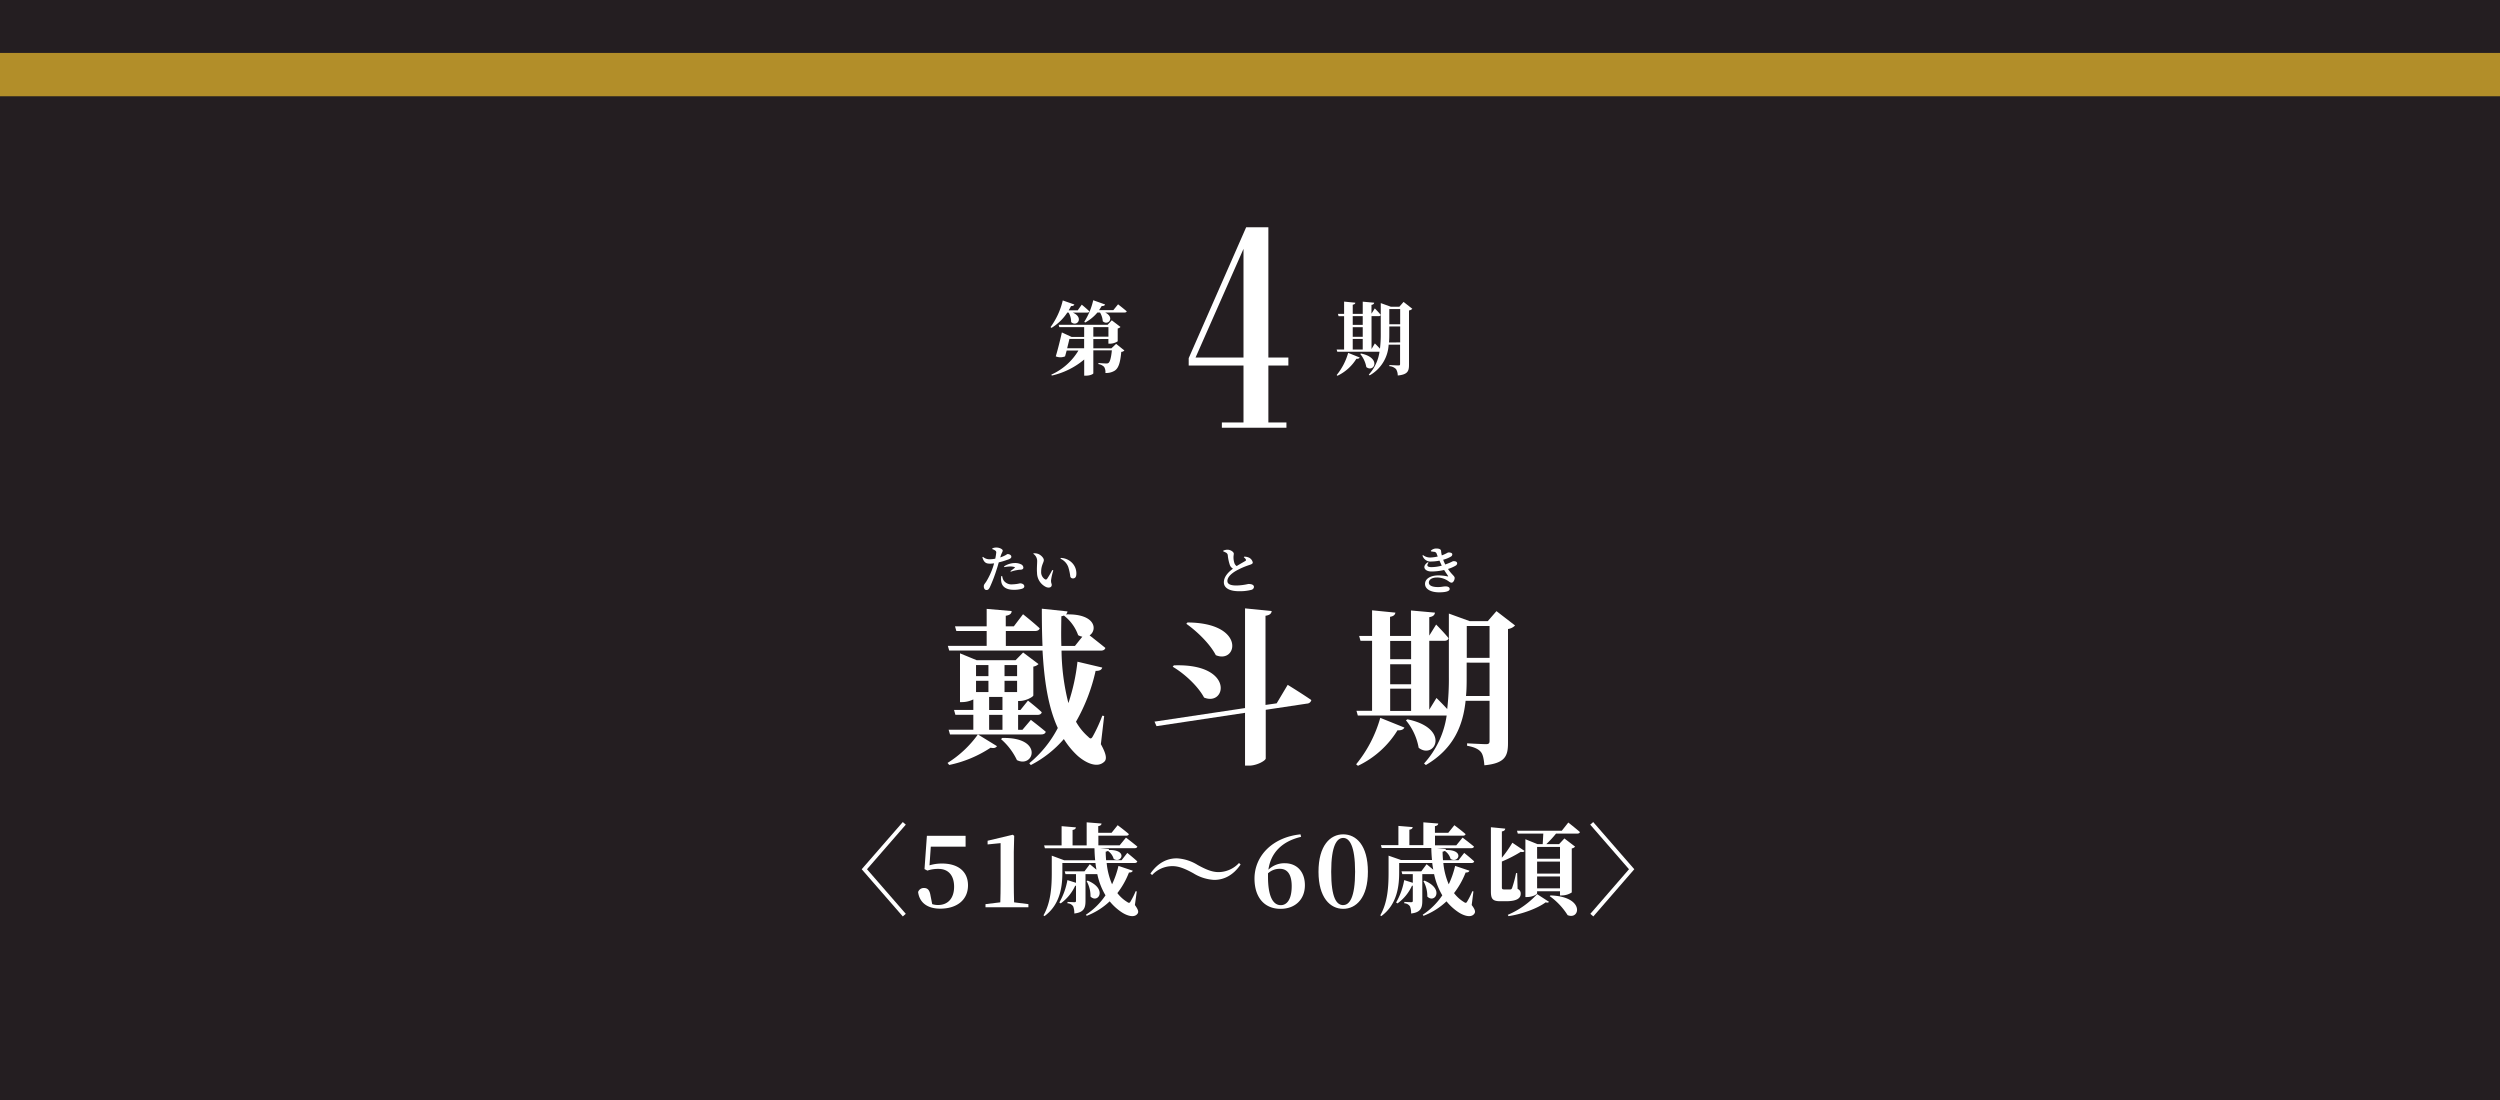
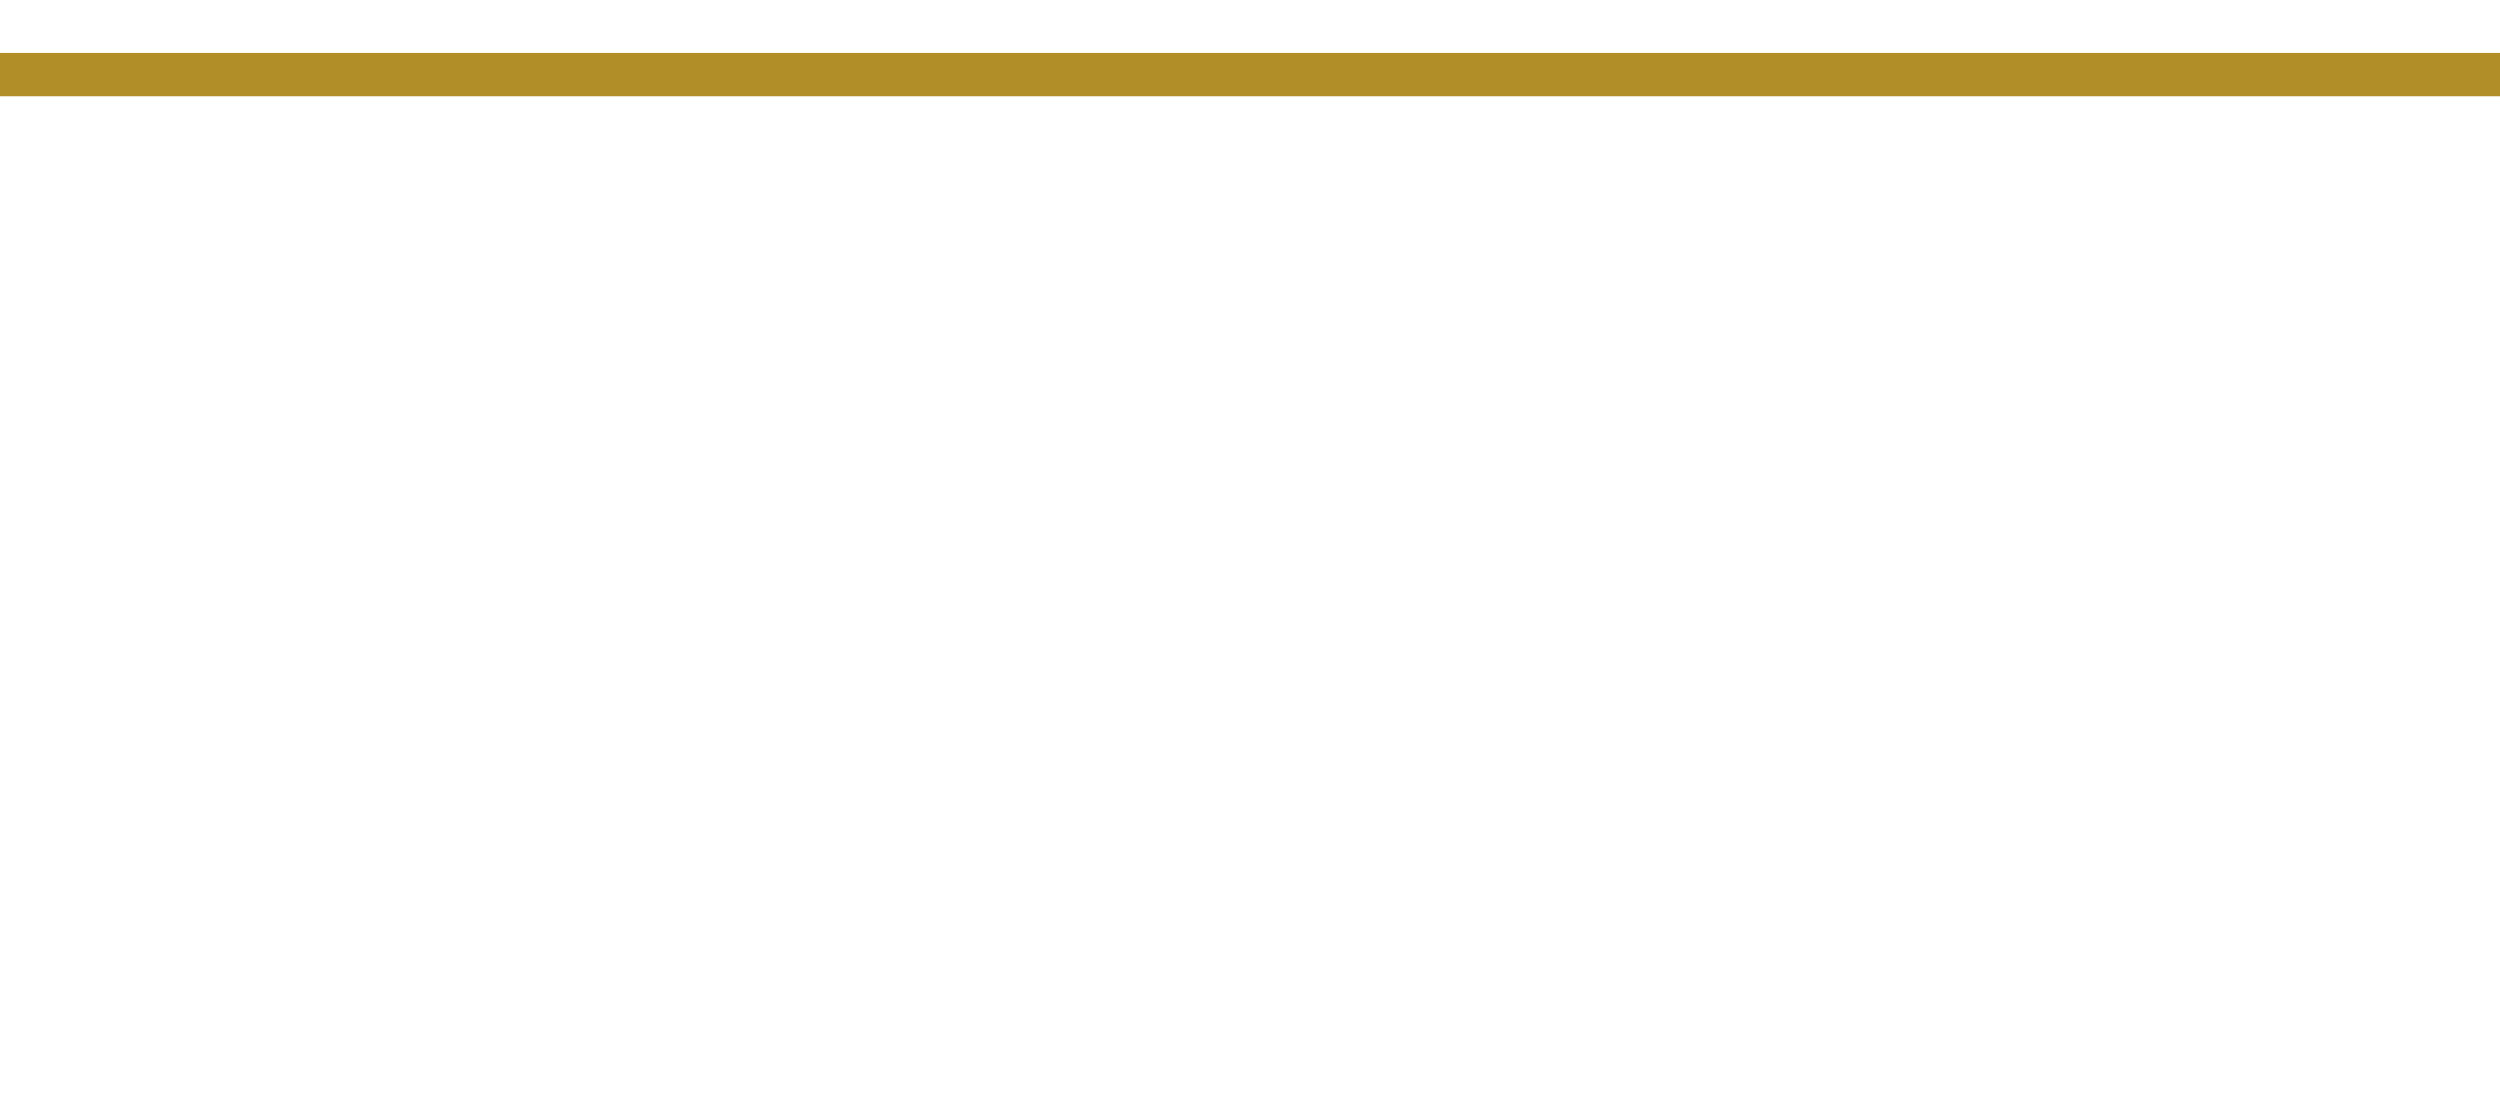
<svg xmlns="http://www.w3.org/2000/svg" viewBox="0 0 750 330">
  <defs>
    <style>.cls-1{fill:#241e21;}.cls-2{fill:#b28e29;}.cls-3{fill:#fff;}</style>
  </defs>
  <g id="レイヤー_2" data-name="レイヤー 2">
    <g id="レイヤー_1-2" data-name="レイヤー 1">
-       <rect class="cls-1" width="750" height="330" />
      <rect class="cls-2" x="368.5" y="-352.62" width="13" height="750" transform="translate(397.38 -352.62) rotate(90)" />
      <path class="cls-3" d="M320.2,93.76a15.06,15.06,0,0,1-4.75,4.61l-.29-.24a22,22,0,0,0,3.67-8l3.48,1.22c-.12.31-.43.5-1,.46a10.13,10.13,0,0,1-.72,1.29h2.72l1.22-1.7s1.44,1.17,2.26,2c-.05.26-.29.38-.63.38h-4.32c3.48,1.54,1.2,4.44-.5,2.84a5.6,5.6,0,0,0-.75-2.84Zm14.64,9.39,2.48,2a1.36,1.36,0,0,1-.94.41c-.29,3.24-.82,4.92-2,5.66a4.86,4.86,0,0,1-2.76.67,3,3,0,0,0-.38-1.82,3.08,3.08,0,0,0-1.71-.84v-.34c.67.07,1.87.15,2.33.15a1,1,0,0,0,.7-.17c.43-.31.79-1.58,1-3.77H328V112c0,.17-.84.7-2.23.7h-.51v-4.85a22.88,22.88,0,0,1-9.72,4.82l-.14-.28a18.13,18.13,0,0,0,8.13-7.23H320c-.17.62-.34,1.25-.48,1.75a3.65,3.65,0,0,1-2.79,0c.67-2.23,1.44-5.38,1.83-7.18l2.92,1.35h3.77V98.13h-7.46l-.19-.69h14.68l1.25-1.35,2.62,2a1.73,1.73,0,0,1-.84.46v3.84a4.46,4.46,0,0,1-2.3.72h-.49v-1.4H328v2.79h5.42Zm-9.6,1.32v-2.79h-4.41c-.17.75-.44,1.78-.68,2.79Zm10.18-13.18S337,92.52,338,93.38c0,.26-.31.38-.67.38h-5.78c3,1.47.93,4.08-.72,2.62a6,6,0,0,0-.82-2.62h-.79a12.76,12.76,0,0,1-3.67,3l-.27-.21a20.56,20.56,0,0,0,2.69-6.48l3.55,1.27c-.09.31-.41.5-1,.45-.26.44-.53.87-.81,1.25H334ZM328,101h4.53V98.13H328Z" />
      <path class="cls-3" d="M401,112.51a18.27,18.27,0,0,0,3.45-6.65l3.46,1.39c-.12.27-.46.44-1,.39a13.51,13.51,0,0,1-5.67,5.09ZM423.7,92.64a1.8,1.8,0,0,1-1,.5v16.3c0,1.87-.38,2.93-3.38,3.21a3.62,3.62,0,0,0-.51-1.92,3.08,3.08,0,0,0-2-.88v-.34s2.23.12,2.71.12.5-.14.5-.48v-5.74h-3.43a11.19,11.19,0,0,1-5.69,9.2l-.26-.22a12.93,12.93,0,0,0,3.21-6.86H401.19l-.2-.68h2.24v-10h-1.66l-.19-.69h1.85V90.48l3.36.33c0,.29-.22.51-.77.6v2.74h3V90.5l3.43.31c-.05.31-.21.55-.81.65V94.1l1-1.58s1.15,1.15,1.78,1.94c-.05.26-.29.38-.6.38h-2.16v9.87l1-1.68s.84.81,1.53,1.58a36,36,0,0,0,.24-4.68v-9l3,1.08h2.59l1.25-1.44Zm-17.88,2.2v2.62h3V94.84Zm0,6.2h3V98.16h-3Zm0,3.81h3v-3.17h-3Zm2.47,1.2c6.24,1.3,3.94,5.86,1.61,4.08a8.58,8.58,0,0,0-1.82-3.93Zm11.76-3.33V97.94h-3.26v2c0,.91,0,1.87-.1,2.81Zm-3.26-10v4.56h3.26V92.71Z" />
      <path class="cls-3" d="M380.51,107.27h6v2.4h-6v17.06h5.42v1.6H366.56v-1.6h6.49V109.67H356.61v-2.22l17.24-39.27h6.66Zm-21.85,0h14.39V74.66Z" />
      <path class="cls-3" d="M284.26,228.88a31.83,31.83,0,0,0,9.11-8.55l5.73,3.52c-.35.46-.81.71-1.91.46a35.9,35.9,0,0,1-12.42,5.18Zm46-5.63c1.56,2.82,1.86,4.38,1.11,5.18-2.22,2.26-5.89.25-8.1-1.71a24.22,24.22,0,0,1-4.12-5,33,33,0,0,1-9.91,7.8l-.45-.56a33.8,33.8,0,0,0,8.55-10.56c-2.92-6.33-4.08-14.28-4.58-23.23h-28l-.41-1.41H296V189.3h-9.1l-.4-1.4H296v-5.24l7.49.66c0,.7-.45,1.21-1.76,1.41v3.17h2.42l2.76-3.63s3.12,2.47,5,4.23c-.15.55-.7.8-1.4.8h-8.76v4.48h11c-.15-3.57-.2-7.29-.2-11.17l7.69.81a1.42,1.42,0,0,1-.45.9c9-.25,9.45,4.73,7.09,6.29,1.26,1,3.27,2.57,4.73,3.77-.15.56-.66.81-1.41.81H318.46a66.74,66.74,0,0,0,2.06,15.74,59,59,0,0,0,2.72-12.42l7.44,1.76c-.2.6-.6,1-2,1a54.15,54.15,0,0,1-5.88,15.24,17,17,0,0,0,3.67,4.53c.65.7.95.65,1.41-.2a45.42,45.42,0,0,0,2.81-6.14l.56.1Zm-21-7.29s2.76,2.11,4.47,3.57c-.15.55-.65.8-1.35.8H285l-.41-1.4H292v-4.48h-5.38l-.41-1.46H292v-3.17a7.72,7.72,0,0,1-3.27.81H288V196l5,2.06h11.67l2.27-2.31,4.62,3.47a2.86,2.86,0,0,1-1.56.76v8.65c-.05.45-2.31,1.66-4.07,1.66h-.5V213h.7l2.26-2.82s2.57,2,4.13,3.48c-.1.55-.61.8-1.26.8h-5.83v4.48h1.3Zm-16.45-16.45v3.32h3.72v-3.32Zm3.72,4.73h-3.72v3.37h3.72Zm.21,8.75h4v-3.92h-4Zm0,5.94h4v-4.48h-4Zm3.92,2.46c12.57-.3,9.5,9.2,4.42,6.64a19.27,19.27,0,0,0-4.77-6.29Zm.7-21.88v3.32h3.77v-3.32Zm0,8.1h3.77v-3.37h-3.77ZM324.7,191a3.5,3.5,0,0,1-1.26-.45,12.8,12.8,0,0,0-4.27-5.88,2.89,2.89,0,0,1-.76.2c-.05,3-.1,6,0,8.9h4.08Z" />
      <path class="cls-3" d="M386.31,205.45s4.33,2.66,7.09,4.57a1.36,1.36,0,0,1-1.3,1.06l-12.38,1.86v14.59c0,.65-2.66,2.16-5,2.16h-1.21V213.85l-26.56,4-.6-1.36,27.16-4.07V182.51l8,.81c-.1.7-.5,1.21-1.86,1.41v26.75L383,211Zm-34.15-5.84c18.21-.65,15.8,12.43,9.06,9.66-1.81-3.42-5.89-7.19-9.41-9.25Zm4.08-12.87c17.65.1,15,12.57,8.5,9.81-1.76-3.42-5.69-7.2-8.85-9.41Z" />
      <path class="cls-3" d="M406.84,229.29a38.38,38.38,0,0,0,7.24-13.94l7.24,2.92c-.25.56-.95.91-2.06.81a28.1,28.1,0,0,1-11.87,10.66Zm47.68-41.65a3.6,3.6,0,0,1-2.12,1.06v34.15c0,3.92-.8,6.13-7.09,6.74-.15-1.81-.4-3.22-1.05-4s-1.81-1.45-4.13-1.86V223s4.68.25,5.69.25c.85,0,1.05-.3,1.05-1v-12h-7.19c-.76,7.19-3.42,14.28-11.92,19.26l-.55-.46A27.07,27.07,0,0,0,434,214.65H407.34l-.4-1.41h4.68v-21h-3.47l-.41-1.46h3.88v-7.69l7,.7c-.1.6-.46,1.06-1.61,1.26v5.73h6.28v-7.64l7.2.65c-.1.66-.46,1.16-1.71,1.36v5.53l2.06-3.32s2.41,2.42,3.72,4.08c-.1.55-.6.8-1.26.8h-4.52v20.67l2.16-3.52s1.76,1.71,3.22,3.32a79.07,79.07,0,0,0,.5-9.81V184.07l6.24,2.27h5.43l2.61-3Zm-37.47,4.63v5.48h6.28v-5.48Zm0,13h6.28v-6h-6.28Zm0,8h6.28V206.6h-6.28Zm5.18,2.52c13.07,2.71,8.25,12.27,3.37,8.55a17.79,17.79,0,0,0-3.82-8.25Zm24.64-7v-10H440v4.12c0,1.91,0,3.93-.2,5.89Zm-6.84-21v9.56h6.84v-9.56Z" />
-       <path class="cls-3" d="M433.77,169.27a15.34,15.34,0,0,0,2.1-.9c.57-.08,1.28.06,1.28.64a.84.84,0,0,1-.45.68,10.33,10.33,0,0,1-2.3,1c1.14,1.74,2,2.1,2,2.7s-.42,1.41-.91,1.41-.72-.35-1.59-.84a5.9,5.9,0,0,0-2.81-.71c-1.51,0-2.43.65-2.43,1.52,0,1.08,1.47,1.35,2.7,1.35s1.49-.2,2.34-.2c.65,0,1.2.23,1.2.78,0,.77-1.53,1-3.16,1-2.36,0-4.23-.88-4.23-2.55,0-1.33,1.36-2.53,4.06-2.53a14.12,14.12,0,0,1,2.72.3c.18.06.19,0,.12-.14-.23-.37-.68-1-1.17-1.78a17.49,17.49,0,0,1-3.8.45c-2.07,0-3-1.53-1.08-2.78l.2.15c-.65.83-.42,1.32.9,1.32a11.94,11.94,0,0,0,3.07-.45c-.22-.46-.46-1-.69-1.5a12.7,12.7,0,0,1-2.34.26,2.52,2.52,0,0,1-2.76-1.8l.17-.12a3.45,3.45,0,0,0,2.29.72,11.44,11.44,0,0,0,2.12-.3c-.11-.26-.2-.51-.29-.74a.86.86,0,0,0-.73-.66c-.26,0-.65-.1-1-.13l-.05-.2a2.31,2.31,0,0,1,1.56-.67c.84,0,1.44.16,1.52.73,0,.32.1.84.21,1.34a12.89,12.89,0,0,0,1.89-.89c.6,0,1.26.08,1.26.62a.79.79,0,0,1-.44.64,8.92,8.92,0,0,1-2.29.93,10.14,10.14,0,0,0,.63,1.44Z" />
      <path class="cls-3" d="M300.07,167.23a9.61,9.61,0,0,0,1.56-.66c.3-.16.52-.35.66-.35.37,0,1.11.21,1.11.8,0,.42-.33.66-1.43,1a21.62,21.62,0,0,1-2.34.69c-.18.63-.37,1.33-.6,2a45.11,45.11,0,0,1-2.08,5.47c-.27.51-.48.83-1,.83s-.81-.5-.81-1.11.38-.83.8-1.53a21.51,21.51,0,0,0,1.93-4.17c.12-.35.24-.77.36-1.2a9.22,9.22,0,0,1-1.21.1c-1.14,0-1.83-.28-2.31-1.92l.18-.13a2.91,2.91,0,0,0,1.84.73,8.48,8.48,0,0,0,1.85-.18,15.71,15.71,0,0,0,.28-1.74.65.65,0,0,0-.28-.69,3,3,0,0,0-.89-.43l0-.23a2.88,2.88,0,0,1,1.23-.25c.91,0,1.87.48,1.89.88s-.32.69-.66,1.83Zm.6,5.61a3.33,3.33,0,0,0,.46,1.35,2.91,2.91,0,0,0,2.67,1.11A10.75,10.75,0,0,0,306,175c.59,0,1.29.27,1.29.92,0,.39-.37.66-1,.79a8.62,8.62,0,0,1-2.15.23c-2.29,0-3.61-.93-3.78-2.61a4.92,4.92,0,0,1,0-1.49Zm.55-2.93a6.12,6.12,0,0,1,3.21-1,4.06,4.06,0,0,1,1.95.42,1.12,1.12,0,0,1,.63.93c0,.42-.28.64-.93.66a5.07,5.07,0,0,0-1,.12,8.57,8.57,0,0,0-1.83.48l-.13-.2a14.83,14.83,0,0,0,1.32-1c.07-.09,0-.16-.08-.21a4.48,4.48,0,0,0-1.29-.17,11.1,11.1,0,0,0-1.77.2Z" />
      <path class="cls-3" d="M311.15,168.28a2.57,2.57,0,0,0-1.15-2.13l.07-.16a3.53,3.53,0,0,1,1.41.19c.77.32,1.67,1.17,1.67,1.86s-.8,1.56-.8,3.45a2.5,2.5,0,0,0,1.17,2.31.47.47,0,0,0,.6-.14,25.41,25.41,0,0,0,1.56-2.66l.32.13a15.87,15.87,0,0,0-.69,3c0,.92.21.89.21,1.35,0,.69-.71,1-1.65.65a4.76,4.76,0,0,1-2.76-4.28C311,170.62,311.15,169.3,311.15,168.28Zm7-.65.08-.25a4.9,4.9,0,0,1,3.36,1.44,4.5,4.5,0,0,1,1.32,3.26c0,.94-.32,1.45-1.05,1.45a.78.78,0,0,1-.77-.57,15.81,15.81,0,0,0-.57-2.73A4.35,4.35,0,0,0,318.17,167.63Z" />
      <path class="cls-3" d="M373.25,167a3.35,3.35,0,0,1,1.37.26,2.08,2.08,0,0,1,1.21,1.47c0,.36-.27.52-1,.76a22.4,22.4,0,0,0-4.1,1.8c-1.34.8-2.51,1.85-2.51,3,0,.9.87,1.36,2.7,1.36a17.15,17.15,0,0,0,3.59-.46c.88,0,1.68.21,1.68.93a1,1,0,0,1-.72.82,13.75,13.75,0,0,1-3.86.42c-2.59,0-4.45-.87-4.45-2.67s1.54-3.21,2.73-4.09a2.2,2.2,0,0,1-.9-1,13,13,0,0,1-.66-3.07,1,1,0,0,0-.48-.71,5.85,5.85,0,0,0-.87-.4v-.23a3.41,3.41,0,0,1,1.24-.28c1,0,1.92.7,1.92,1.18,0,.32-.09.65-.09,1a5.59,5.59,0,0,0,.29,1.89,1.75,1.75,0,0,0,.66.84c1.05-.65,2.25-1.31,2.6-1.53a.32.32,0,0,0,.16-.44,1.86,1.86,0,0,0-.62-.66Z" />
-       <path class="cls-3" d="M260.1,260.77l11.64,13.38-.9.78-12.33-14.16,12.33-14.16.9.78Z" />
      <path class="cls-3" d="M278.85,259.6a12.79,12.79,0,0,1,3.78-.54c4.74,0,7.77,2.34,7.77,6.54,0,4.44-3.42,7-8.34,7-3.87,0-6.24-1.86-6.63-5a1.8,1.8,0,0,1,1.77-1.2c1.08,0,1.68.6,1.95,2.25l.51,2.58a5.35,5.35,0,0,0,1.77.27c3,0,4.8-2.07,4.8-5.49s-1.77-5.34-4.65-5.34a9.83,9.83,0,0,0-3.36.51l-.87-.45.72-10h11.61V254H279.24Z" />
      <path class="cls-3" d="M308.52,271.24v.93H295.65v-.93l4.44-.54q.09-2.79.09-5.58V252.94l-3.9.39v-1.11l7.56-1.8.42.33-.12,4.83v9.54q0,2.79.09,5.58Z" />
-       <path class="cls-3" d="M340.47,271.51c1,1.38,1.2,2.07.78,2.61-1,1.38-3.3.51-4.71-.42a16.05,16.05,0,0,1-3.63-3.3,21,21,0,0,1-6.9,4.35l-.24-.33a20.9,20.9,0,0,0,5.88-5.82,20.63,20.63,0,0,1-2.46-6.36h-3.54v8c0,2.07-.42,3.48-3.36,3.81a5.44,5.44,0,0,0-.33-2.13,2.13,2.13,0,0,0-1.71-.93v-.42s1.65.09,2.07.09.48-.15.48-.48v-4.47h-.24a13.34,13.34,0,0,1-4.35,5.31l-.42-.27a20.28,20.28,0,0,0,2.43-6.72l2.58.81v-2.61h-3.15l-.24-.84h5.94l1.59-2.13s1,.81,2,1.65c-.12-.66-.24-1.35-.3-2h-9.93v2.76c0,3.69-.39,9.54-5.37,13.17l-.3-.24c2.31-4,2.49-9,2.49-12.9v-5l3.72,1.38h9.3c-.12-1.17-.18-2.37-.21-3.6H313.47l-.24-.87h5.25v-5.76l4.29.36c-.06.39-.27.66-1,.78v4.62H326V246.7l4.47.36c-.06.39-.27.66-1,.78v2h4l1.83-2.28s2.1,1.56,3.36,2.67c-.09.33-.36.48-.81.48h-8.34v2.88h6.39l1.89-2.31s2.1,1.59,3.42,2.7c-.09.33-.42.48-.84.48H330l2.7.24c0,.09-.06.21-.09.3,5.91-.15,3.81,4.17,1.5,2.67a4.37,4.37,0,0,0-1.74-2.4,2,2,0,0,1-.66.24c0,.84.06,1.71.12,2.55h4.65l1.71-2.19s1.89,1.5,3,2.55c-.09.33-.39.48-.81.48H332a21.29,21.29,0,0,0,1.62,6.39,27.49,27.49,0,0,0,1.92-5.52l4.29,1.44c-.12.33-.39.57-1.14.54a24.55,24.55,0,0,1-3.48,6.18,10.82,10.82,0,0,0,3,2.7c.42.3.69.3.93-.15a23.1,23.1,0,0,0,1.56-3.12l.33.06Zm-14.16-7.32c6.09,2.52,3.06,7,.84,4.77a9,9,0,0,0-1.17-4.62Z" />
      <path class="cls-3" d="M351.75,259.84a8.32,8.32,0,0,0-6.12,2.67l-.51-.45c2.37-3.36,5.13-4.56,7.92-4.56a13.14,13.14,0,0,1,6.27,2c2.31,1.26,4.23,2.13,6.24,2.13a8.46,8.46,0,0,0,6.15-2.73l.48.45c-2.28,3.36-5.13,4.62-7.92,4.62a13.14,13.14,0,0,1-6.27-2C355.68,260.71,353.76,259.84,351.75,259.84Z" />
      <path class="cls-3" d="M390.33,251.05c-5.85,1.38-9.12,4.89-9.81,9.87a6.82,6.82,0,0,1,4.89-1.95c3.78,0,6.06,2.67,6.06,6.6,0,4.23-2.88,7.08-7.32,7.08-4.77,0-7.8-3.36-7.8-9.09,0-6.78,5.4-12.39,13.8-13.26Zm-2.82,14.79c0-3.45-1.26-5.19-3.51-5.19a5.07,5.07,0,0,0-3.6,1.35c0,.33,0,.66,0,1,0,5.85,1.47,8.55,3.84,8.55C386.1,271.54,387.51,269.8,387.51,265.84Z" />
      <path class="cls-3" d="M410.37,261.52c0,7.86-3.57,11.13-7.41,11.13s-7.41-3.27-7.41-11.13,3.51-11.22,7.41-11.22S410.37,253.57,410.37,261.52Zm-7.41,10c1.86,0,3.57-2.16,3.57-10s-1.71-10.14-3.57-10.14-3.6,2.16-3.6,10.14S401,271.54,403,271.54Z" />
      <path class="cls-3" d="M441.51,271.51c1.05,1.38,1.2,2.07.78,2.61-1,1.38-3.3.51-4.71-.42a16.05,16.05,0,0,1-3.63-3.3,21,21,0,0,1-6.9,4.35l-.24-.33a20.9,20.9,0,0,0,5.88-5.82,20.63,20.63,0,0,1-2.46-6.36h-3.54v8c0,2.07-.42,3.48-3.36,3.81a5.44,5.44,0,0,0-.33-2.13,2.13,2.13,0,0,0-1.71-.93v-.42s1.65.09,2.07.09.48-.15.48-.48v-4.47h-.24a13.34,13.34,0,0,1-4.35,5.31l-.42-.27a20.28,20.28,0,0,0,2.43-6.72l2.58.81v-2.61h-3.15l-.24-.84h5.94l1.59-2.13s1,.81,2,1.65c-.12-.66-.24-1.35-.3-2h-9.93v2.76c0,3.69-.39,9.54-5.37,13.17l-.3-.24c2.31-4,2.49-9,2.49-12.9v-5L420.3,258h9.3c-.12-1.17-.18-2.37-.21-3.6H414.51l-.24-.87h5.25v-5.76l4.29.36c-.06.39-.27.66-1,.78v4.62h4.2V246.7l4.47.36c-.06.39-.27.66-1,.78v2h4l1.83-2.28s2.1,1.56,3.36,2.67c-.09.33-.36.48-.81.48H430.5v2.88h6.39l1.89-2.31s2.1,1.59,3.42,2.7c-.09.33-.42.48-.84.48H431.07l2.7.24-.09.3c5.91-.15,3.81,4.17,1.5,2.67a4.37,4.37,0,0,0-1.74-2.4,2,2,0,0,1-.66.24c0,.84.06,1.71.12,2.55h4.65l1.71-2.19s1.89,1.5,3,2.55c-.09.33-.39.48-.81.48H433a21.29,21.29,0,0,0,1.62,6.39,27.49,27.49,0,0,0,1.92-5.52l4.29,1.44c-.12.33-.39.57-1.14.54a24.55,24.55,0,0,1-3.48,6.18,10.82,10.82,0,0,0,3,2.7c.42.3.69.3.93-.15a23.1,23.1,0,0,0,1.56-3.12l.33.06Zm-14.16-7.32c6.09,2.52,3.06,7,.84,4.77a9,9,0,0,0-1.17-4.62Z" />
      <path class="cls-3" d="M455.28,266.68a1.44,1.44,0,0,1,.93,1.47c0,1.29-1.11,2.22-4.41,2.22h-1.68c-2.4,0-2.85-.75-2.85-3v-19.2l4.29.42c0,.42-.3.72-1,.84v7.89a36,36,0,0,0,3.15-4.5l3.66,2.46c-.18.27-.45.42-1.14.27a39.61,39.61,0,0,1-5.67,2.91v7.74c0,.45.12.63.63.63h1.92c.21,0,.36-.09.51-.42a32,32,0,0,0,1.2-4.5h.33Zm-2.94,7.77a25.32,25.32,0,0,0,8.79-6.21l3.57,2.31c-.15.24-.48.3-1,.15-2.4,1.8-7.14,3.57-11.16,4.14Zm18.15-27.69s2.16,1.68,3.48,2.85c-.06.33-.42.48-.84.48H466.8a29.88,29.88,0,0,1-2.91,3.15h3.84l1.59-1.71,3.21,2.46a1.63,1.63,0,0,1-1,.54v13.2a5.53,5.53,0,0,1-2.94.9H468v-1.26h-6.87v.6c0,.39-1.47,1.14-3,1.14h-.51V251.77l3.63,1.47h1.56c.06-.87.12-2.1.18-3.15h-7.65l-.24-.87h13.44Zm-9.36,7.32v3.54H468v-3.54Zm0,8H468v-3.6h-6.87ZM468,266.5v-3.57h-6.87v3.57Zm-2.88,2.13c10.41.3,8.94,7.5,5.16,5.91a20.2,20.2,0,0,0-5.37-5.7Z" />
      <path class="cls-3" d="M488.7,260.77l-11.64-13.38.9-.78,12.33,14.16L478,274.93l-.9-.78Z" />
    </g>
  </g>
</svg>